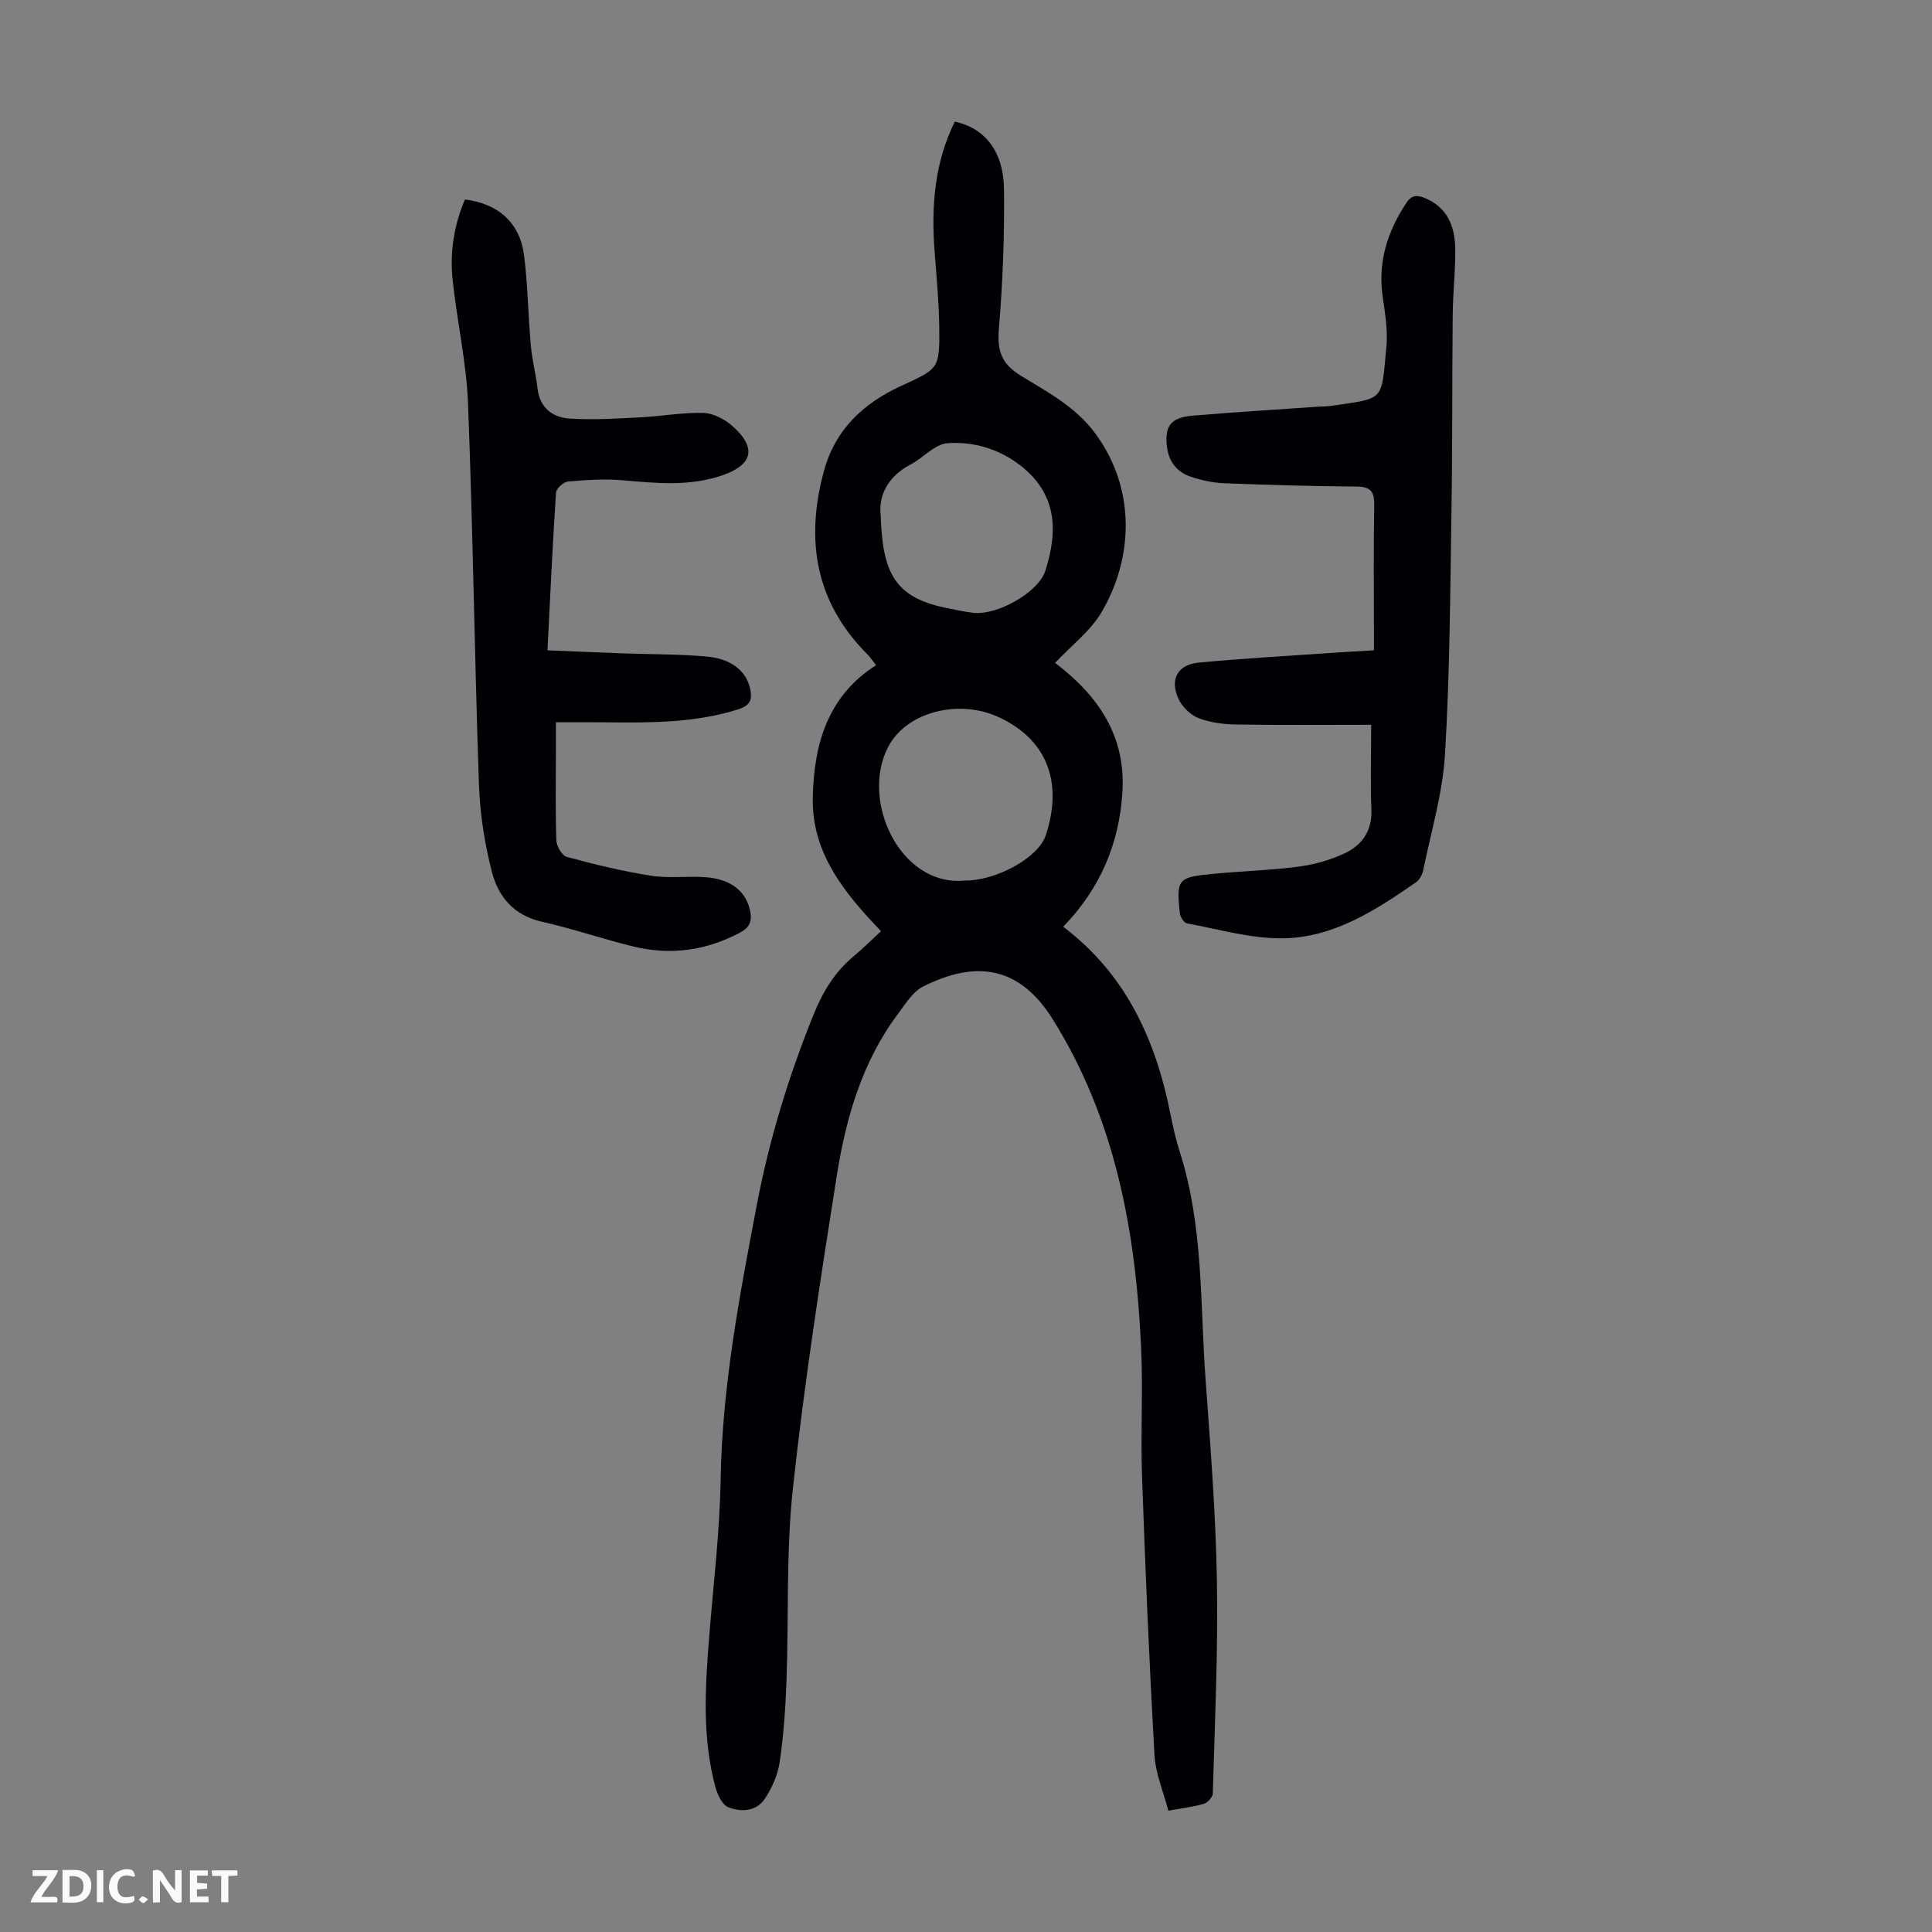
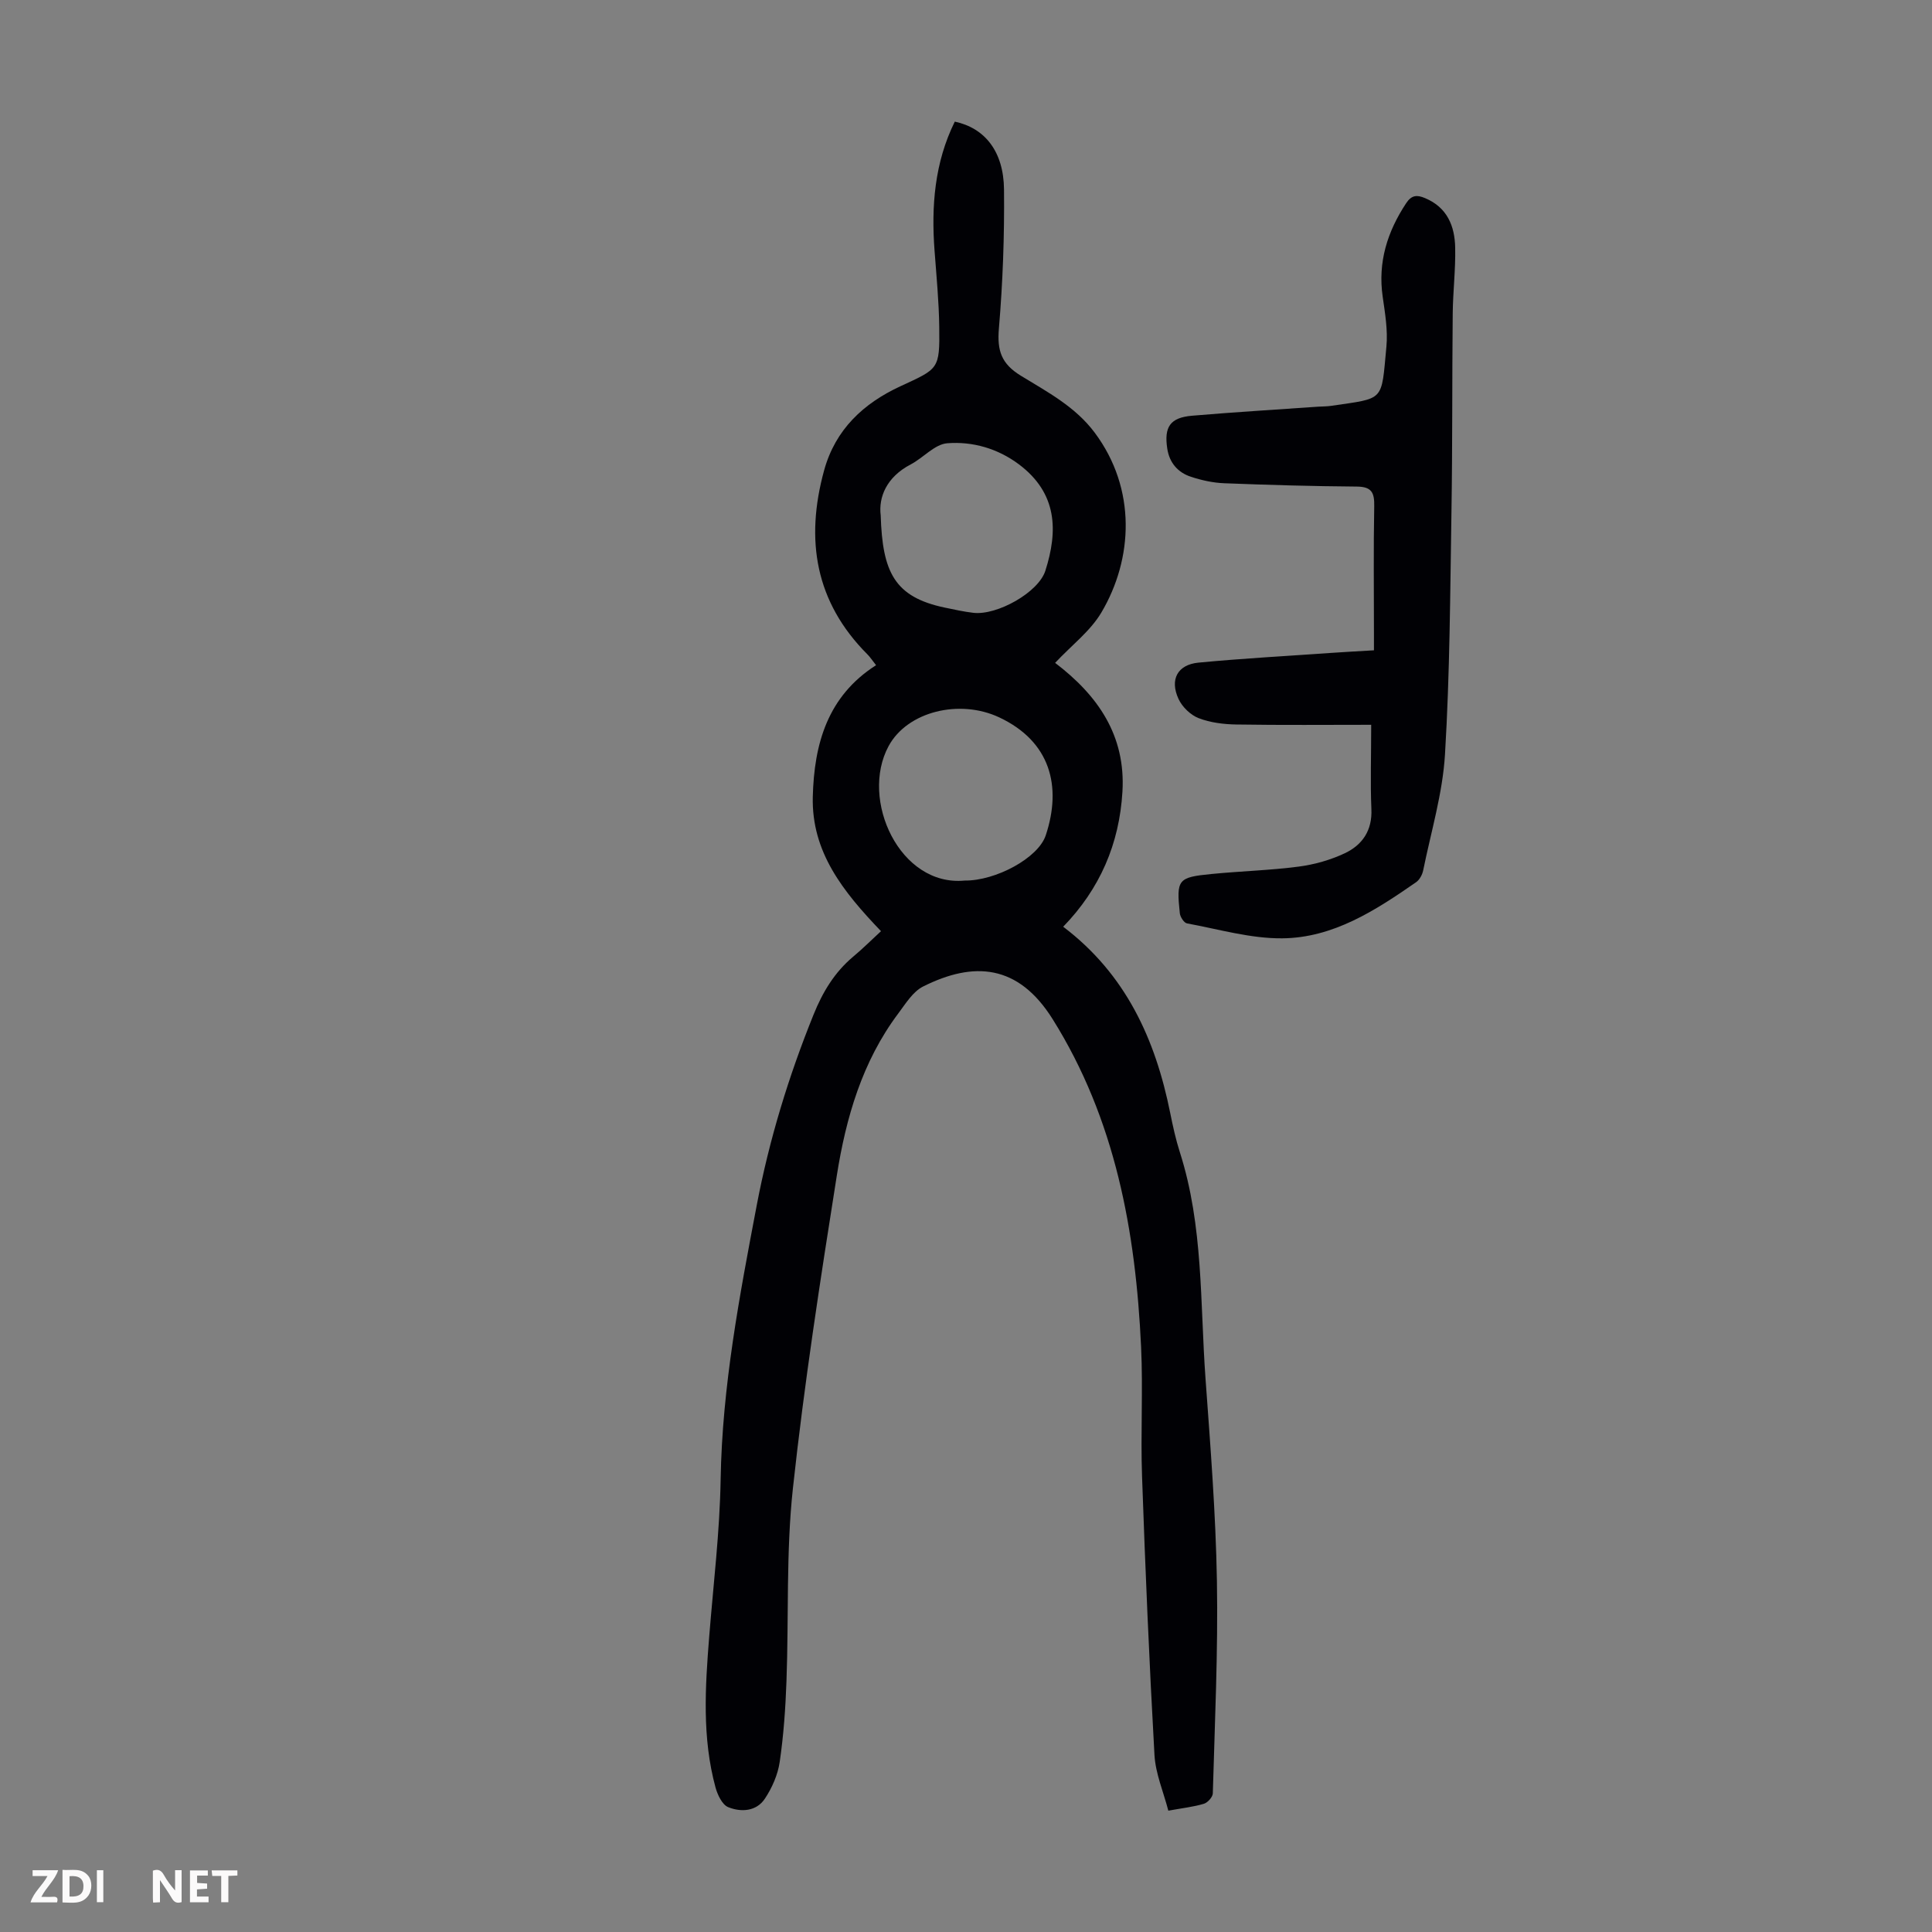
<svg xmlns="http://www.w3.org/2000/svg" enable-background="new 0 0 400 400" viewBox="0 0 400 400">
  <rect x="0" y="0" width="400" height="400" fill="#808080" stroke="none" />
  <g fill="#fbfafa">
    <path d="m37.59 393.81c-.92.31-1.52.05-2-.78-.7-1.2-1.52-2.34-2.47-3.78v4.59c-.55.03-.95.05-1.41.07-.03-.37-.06-.64-.06-.91 0-1.91 0-3.81 0-5.7 1.13-.41 1.77-.03 2.29.91.62 1.11 1.38 2.14 2.31 3.19v-4.2h1.35v6.61z" />
    <path d="m12.94 393.88v-6.75c1.9.19 3.93-.54 5.37 1.29.8 1.01.78 2.88.03 3.97-1.37 1.97-3.4 1.51-5.4 1.49m1.45-1.22c2.04.12 2.92-.58 2.89-2.21-.03-1.51-.98-2.19-2.89-2z" />
    <path d="m11.81 393.87h-5.49c.68-2.18 2.47-3.48 3.51-5.45h-3.08v-1.21h5.29c-.71 2.13-2.44 3.48-3.47 5.51.86 0 1.63.04 2.39-.01.79-.05 1.14.21.85 1.16" />
    <path d="m39.33 393.86v-6.61h3.7v1.07h-2.22v1.52c.68.04 1.34.09 2.07.13v1.07c-.72.05-1.38.09-2.1.14v1.48h2.4v1.19h-3.85z" />
-     <path d="m27.71 388.56c-1.15-.3-2.46-.61-3.1.64-.37.73-.41 1.93-.06 2.67.63 1.35 1.99.93 3.17.68.35.94-.01 1.32-.93 1.46-1.62.25-3.05-.27-3.76-1.48-.73-1.24-.6-3.03.31-4.17.88-1.11 2.71-1.7 4-1.16.32.13.44.74.65 1.12-.1.08-.19.16-.28.24" />
-     <path d="m49.15 387.24v1.07c-.59.02-1.17.05-1.87.08v5.44h-1.48v-5.44h-1.85c-.05-.4-.08-.73-.13-1.15z" />
+     <path d="m49.15 387.24v1.07c-.59.02-1.17.05-1.87.08v5.44h-1.48v-5.44h-1.85c-.05-.4-.08-.73-.13-1.15" />
    <path d="m20.06 387.21h1.33v6.62h-1.33z" />
-     <path d="m30.68 393.25c-.49.38-.8.79-1.05.76-.32-.05-.6-.45-.9-.7.26-.24.51-.64.8-.67.29-.04.62.3 1.15.61" />
  </g>
  <path d="m182.4 192.79c-7.83-8.18-14.41-16.36-14.12-27.85.28-10.94 3.06-20.81 13.1-27.22-.82-1.04-1.24-1.69-1.77-2.22-10.84-10.85-12.93-23.73-8.99-38.1 2.34-8.52 8.18-13.9 15.78-17.42 7.92-3.67 8.18-3.45 8.06-12.32-.07-5.25-.58-10.5-.97-15.74-.7-9.26.01-18.28 4.19-26.74 6.21 1.33 10.1 6.14 10.19 14.02.1 9.61-.25 19.26-1.06 28.83-.38 4.54.48 7.27 4.55 9.76 5.46 3.35 11.25 6.38 15.29 11.79 8.68 11.63 7.97 26.12 1.36 37.26-2.28 3.84-6.14 6.75-9.56 10.4 8.83 6.71 14.63 15.01 13.94 26.66-.64 10.81-4.66 20.13-12.27 27.97 12.99 9.83 19.1 23.33 22.16 38.56.55 2.74 1.15 5.48 2 8.14 4.89 15.28 4.17 31.19 5.31 46.87 1.01 13.95 2.12 27.92 2.36 41.9.25 14.65-.44 29.31-.85 43.96-.02.76-1.06 1.91-1.84 2.15-2.12.64-4.35.88-7.37 1.43-1.01-3.89-2.65-7.67-2.87-11.54-1.08-19.2-1.9-38.41-2.57-57.63-.32-8.94.22-17.92-.2-26.86-1.12-23.93-5.31-47.08-18.32-67.86-7.13-11.38-16.33-12-26.82-6.74-2.12 1.07-3.62 3.56-5.15 5.6-7.46 9.95-10.82 21.59-12.71 33.55-3.41 21.53-6.75 43.1-9.09 64.77-1.43 13.19-.84 26.6-1.33 39.9-.2 5.59-.59 11.19-1.4 16.72-.39 2.65-1.58 5.37-3.08 7.62-1.76 2.64-4.92 2.82-7.59 1.74-1.23-.5-2.19-2.53-2.61-4.04-2.82-10.33-2.15-20.84-1.31-31.35.86-10.81 2.18-21.62 2.36-32.45.32-19.26 3.91-38.01 7.48-56.8 2.58-13.56 6.59-26.66 11.76-39.45 1.88-4.66 4.34-8.76 8.21-12 1.91-1.59 3.66-3.34 5.75-5.27zm17.34-10.48c6.37.07 15.2-4.64 16.77-9.36 3.38-10.17.95-19.45-9.62-24.42-8.22-3.87-19.04-1.24-22.92 5.95-5.99 11.08 2.33 29.14 15.77 27.83zm-17.4-75.62c.36 11.76 2.83 16.92 13.28 19.11 1.97.41 3.94.85 5.93 1.08 4.89.55 13.45-4.22 14.88-8.71 2.63-8.24 2.52-16.03-5.47-22.03-4.36-3.27-9.58-4.78-14.83-4.37-2.62.2-4.97 3.02-7.59 4.39-5.03 2.62-6.67 6.83-6.2 10.53z" fill="#010105" />
-   <path d="m96.26 41.3c6.87.85 11.37 4.81 12.23 11.49.8 6.2.85 12.49 1.41 18.72.27 2.99 1.04 5.94 1.39 8.93.48 4.07 3.18 6.01 6.73 6.23 4.86.3 9.77-.02 14.65-.27 4.33-.22 8.66-1.03 12.96-.91 2.02.06 4.35 1.27 5.94 2.66 5.18 4.53 4.32 8.07-2.02 10.26-6.8 2.34-13.65 1.63-20.59 1.03-3.75-.33-7.58-.07-11.34.25-.93.08-2.44 1.44-2.5 2.28-.71 10.7-1.2 21.41-1.77 32.67 5.32.22 10.42.44 15.52.63 5.81.21 11.64.14 17.42.66 5.2.46 8.25 3.07 9.03 6.71.46 2.16.04 3.41-2.42 4.2-8.92 2.84-18.06 2.8-27.24 2.71-3.34-.03-6.67-.01-10.57-.01v6.32c0 6.04-.12 12.09.1 18.13.04 1.21 1.17 3.15 2.15 3.42 5.77 1.56 11.61 2.99 17.51 3.91 3.72.58 7.61 0 11.39.31 5.21.42 8.27 3 9.08 7.02.4 1.99-.07 3.34-2.01 4.38-7.02 3.77-14.41 4.81-22.09 2.95-6.4-1.54-12.65-3.72-19.07-5.16-5.78-1.3-9-5.21-10.31-10.3-1.51-5.89-2.47-12.05-2.68-18.13-.91-26.28-1.24-52.59-2.26-78.86-.33-8.56-2.3-17.05-3.19-25.61-.6-5.71.29-11.32 2.55-16.62z" fill="#010105" />
  <path d="m283.89 150.06c-9.16 0-18.53.09-27.89-.06-2.64-.04-5.42-.38-7.85-1.32-1.67-.65-3.39-2.32-4.15-3.97-1.86-4.02-.21-7.1 4.13-7.52 9.22-.88 18.48-1.38 27.72-2.03 2.76-.19 5.53-.34 8.61-.52 0-1.47 0-2.56 0-3.66 0-8.73-.11-17.46.06-26.19.05-2.77-.51-4.02-3.58-4.05-9.16-.07-18.33-.33-27.49-.69-2.31-.09-4.66-.61-6.86-1.33-2.72-.89-4.47-2.89-4.92-5.83-.69-4.52.6-6.43 5.14-6.82 8.68-.74 17.39-1.26 26.08-1.87.89-.06 1.8-.04 2.68-.17 11.22-1.66 10.38-.74 11.47-12.25.32-3.4-.28-6.92-.77-10.35-1.03-7.16.96-13.45 4.86-19.36 1.12-1.7 2.24-1.76 3.92-1.05 4.58 1.92 6.14 5.77 6.23 10.23.1 4.57-.47 9.16-.51 13.74-.14 13.63-.04 27.27-.26 40.9-.27 16.77-.33 33.56-1.34 50.29-.48 8.06-2.89 16.02-4.51 24-.18.9-.75 1.97-1.47 2.47-8.42 5.84-17.16 11.53-27.72 11.62-6.57.06-13.16-1.89-19.71-3.09-.62-.11-1.4-1.32-1.49-2.09-.74-7.01-.42-7.46 6.58-8.14 6.01-.59 12.06-.75 18.04-1.53 3.26-.43 6.58-1.37 9.55-2.77 3.62-1.72 5.7-4.71 5.49-9.15-.23-5.43-.04-10.91-.04-17.44z" fill="#010105" />
</svg>